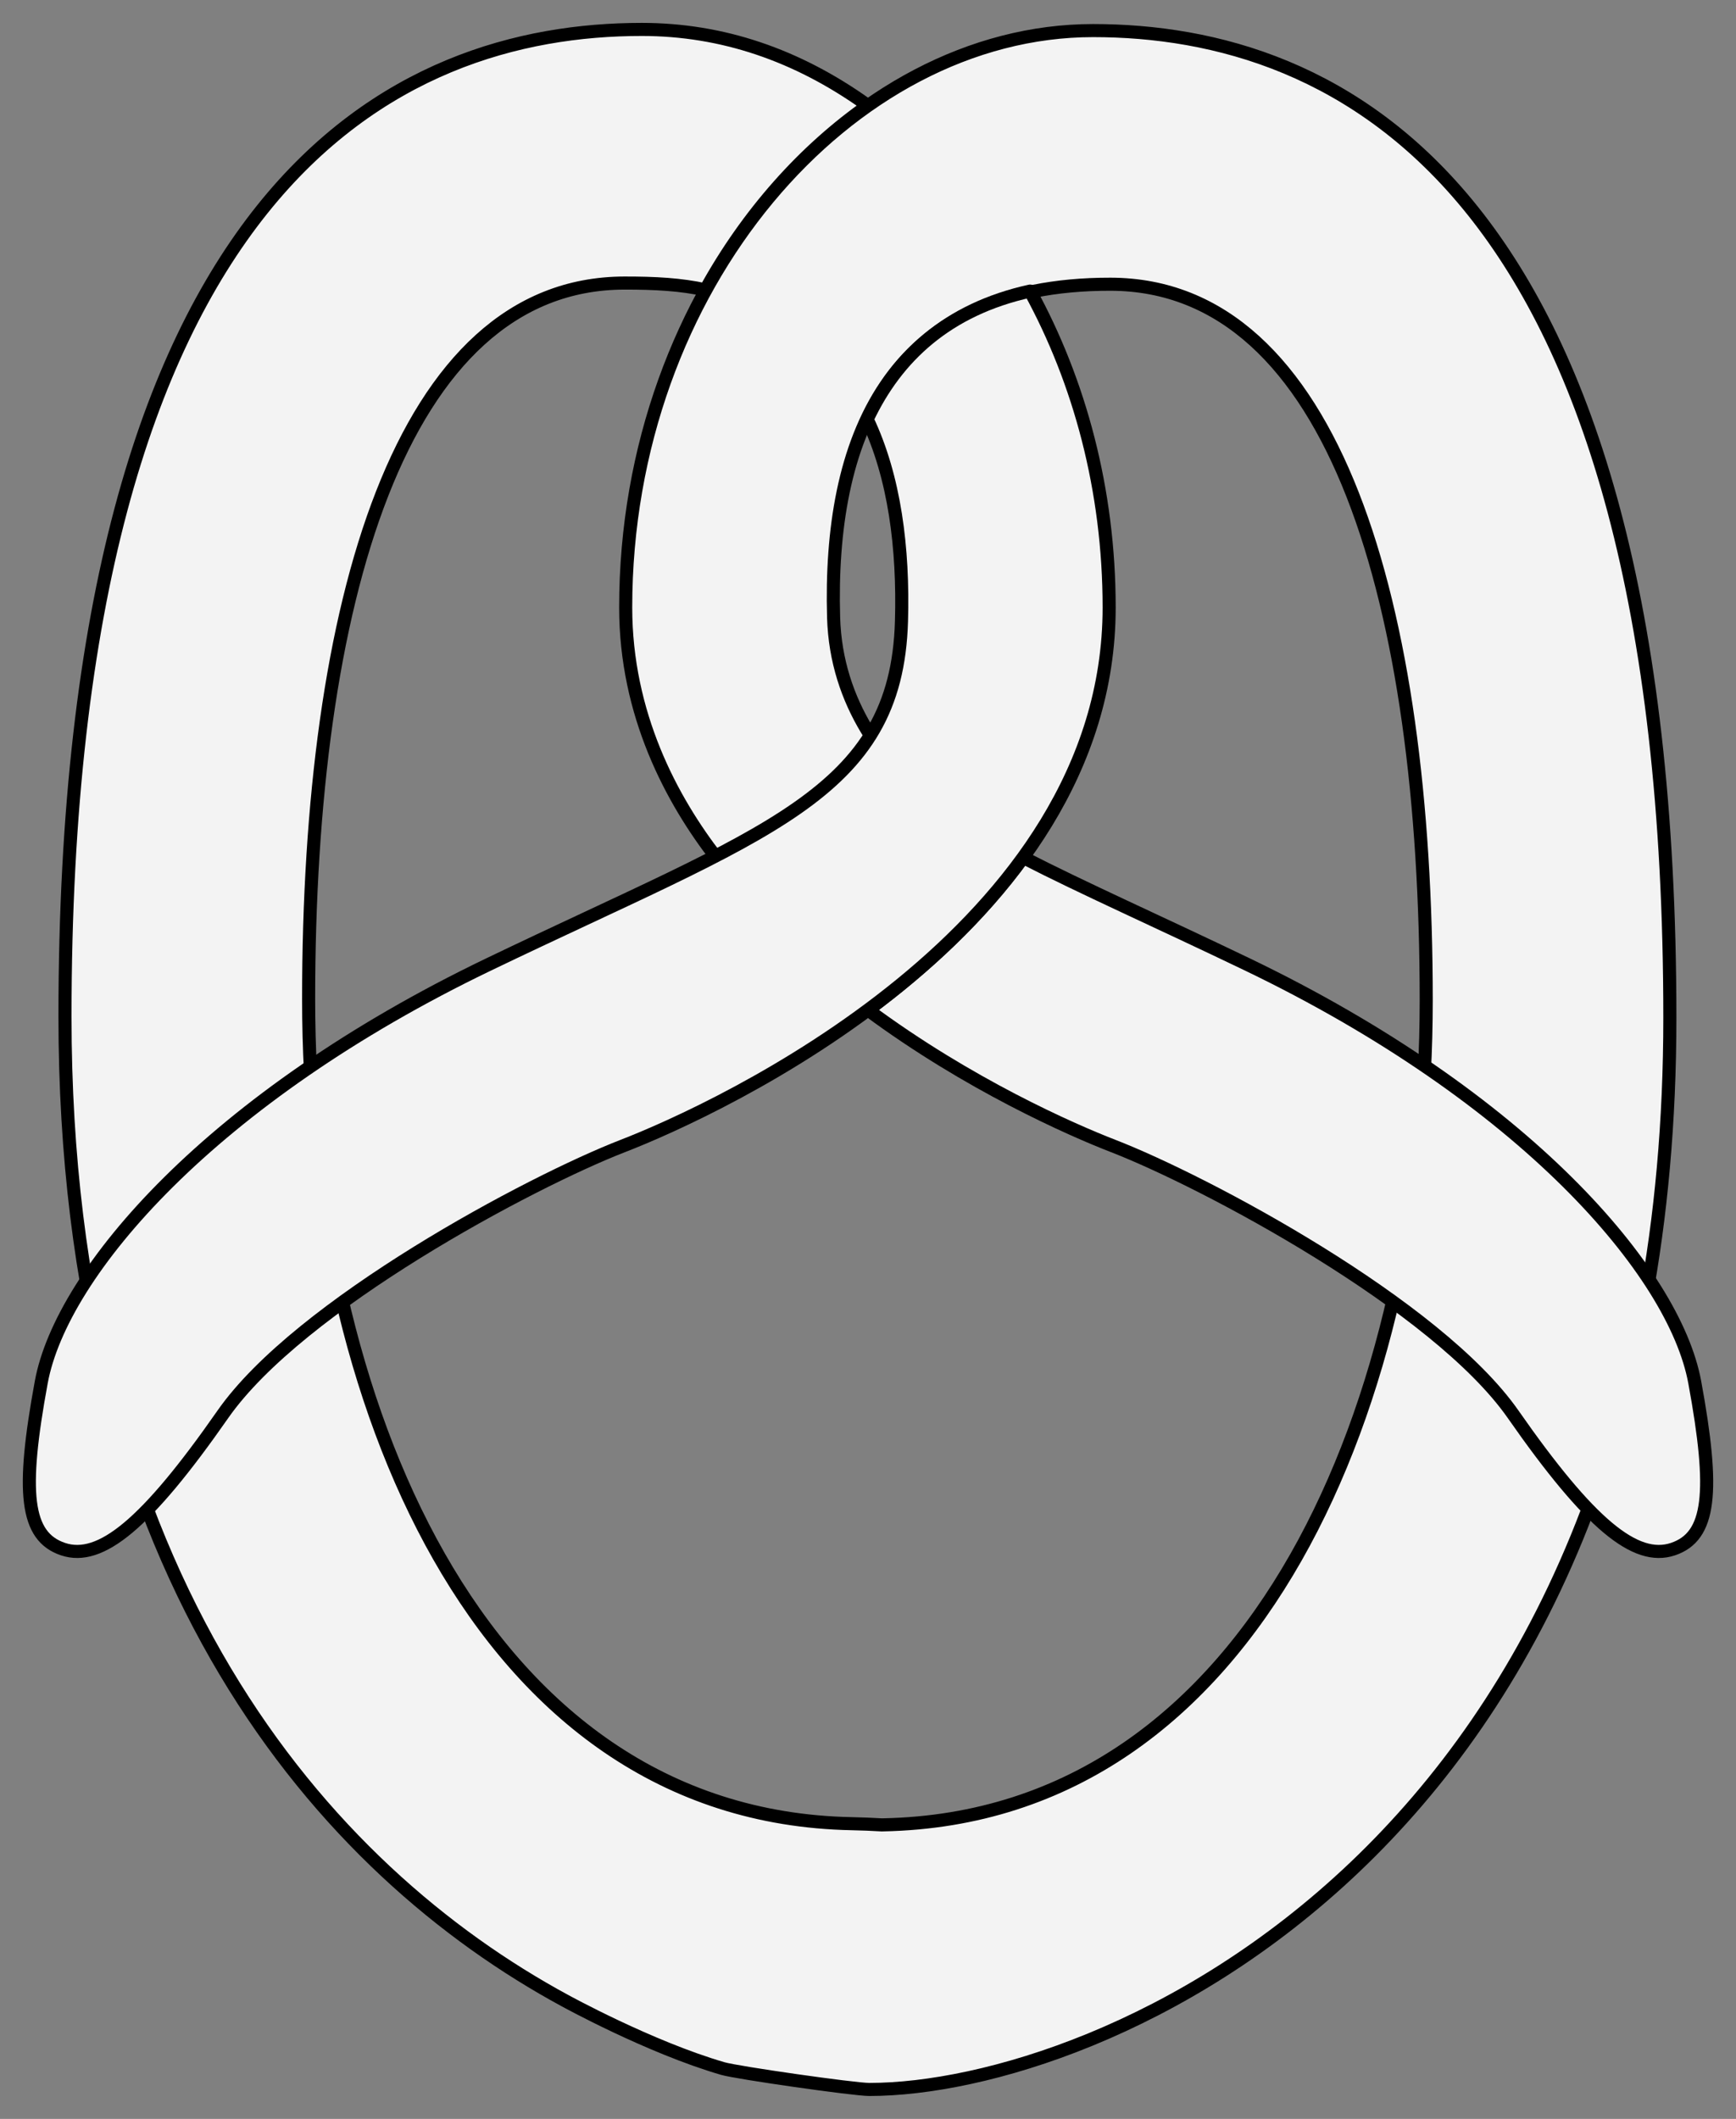
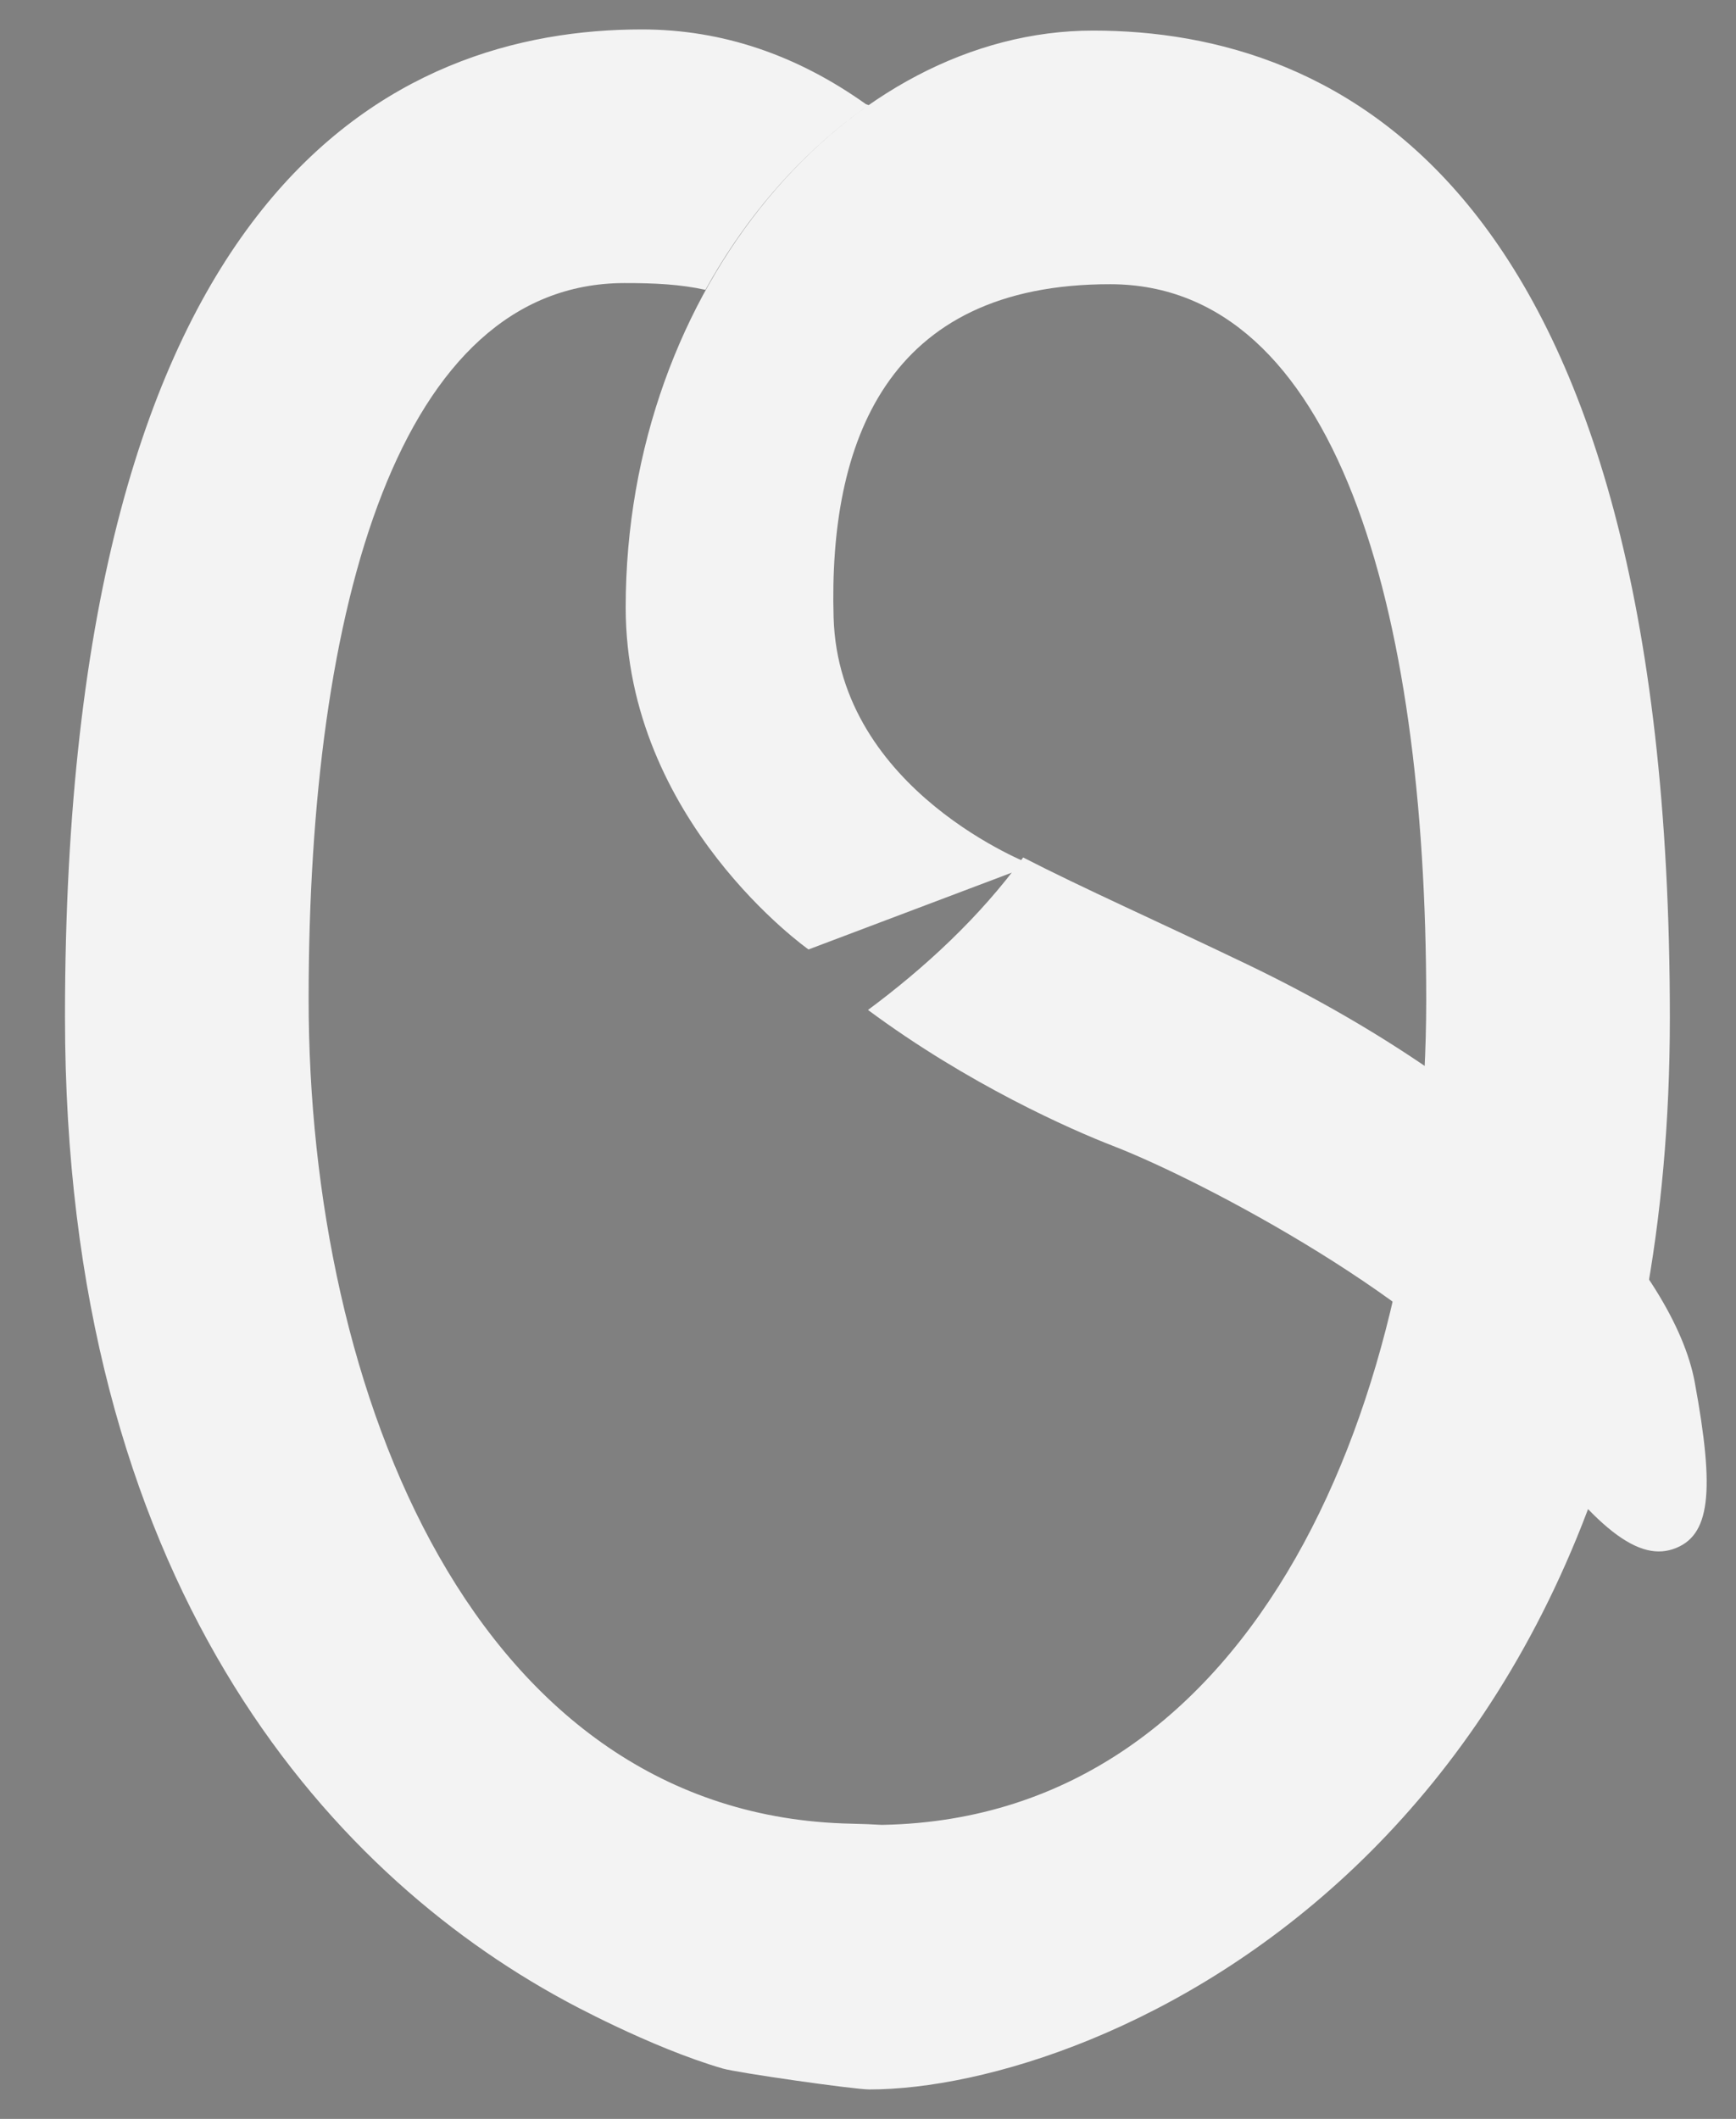
<svg xmlns="http://www.w3.org/2000/svg" version="1.1" viewBox="49.5 76.5 265.5 324" width="265.5" height="324">
  <rect x="49.5" y="76.5" width="265.5" height="324" fill="#808080" stroke="none" />
  <defs>
    <clipPath id="artboard_clip_path">
      <path d="M 49.5 76.5 L 315 76.5 L 315 350.654 L 278.238 400.5 L 49.5 400.5 Z" />
    </clipPath>
  </defs>
  <g id="Pretzel_(1)" fill-opacity="1" stroke-opacity="1" stroke="none" fill="none" stroke-dasharray="none">
    <title>Pretzel (1)</title>
    <g id="Pretzel_(1)_Art" clip-path="url(#artboard_clip_path)">
      <title>Art</title>
      <g id="Group_53">
        <g id="Graphic_56">
          <path d="M 160.04 392.801 C 162.279 393.452 180.13 396 182.453 396 C 217.292 396 304.884 359.879 304.884 232.125 C 304.884 104.371 253.935 81.177 216.673 81.177 C 179.411 81.177 145.192 120.214 145.192 169.388 C 145.192 202.009 173.151 221.682 173.151 221.682 L 207.371 208.754 C 207.371 208.754 177.749 197.525 176.989 170.909 C 176.228 144.294 184.965 119.901 219.335 119.96 C 253.704 120.018 267.623 169.187 267.623 229.463 C 267.623 289.74 242.122 354.389 184.575 355.537 C 184.501 355.539 184.426 355.54 184.352 355.542 C 182.876 355.453 181.342 355.392 179.748 355.36 C 122.201 354.212 96.7 289.563 96.7 229.286 C 96.7 169.01 110.618 119.841 144.988 119.783 C 149.649 119.775 153.635 119.986 157.394 120.822 C 163.831 109.142 172.491 99.463 182.351 92.57 L 181.926 92.424 C 171.394 84.927 159.976 81 147.65 81 C 110.388 81 59.439 104.193 59.439 231.948 C 59.439 318.109 99.281 362.59 135.911 382.421 C 135.911 382.421 148.844 389.544 160.04 392.801 Z" fill="#f3f3f3" />
-           <path d="M 160.04 392.801 C 162.279 393.452 180.13 396 182.453 396 C 217.292 396 304.884 359.879 304.884 232.125 C 304.884 104.371 253.935 81.177 216.673 81.177 C 179.411 81.177 145.192 120.214 145.192 169.388 C 145.192 202.009 173.151 221.682 173.151 221.682 L 207.371 208.754 C 207.371 208.754 177.749 197.525 176.989 170.909 C 176.228 144.294 184.965 119.901 219.335 119.96 C 253.704 120.018 267.623 169.187 267.623 229.463 C 267.623 289.74 242.122 354.389 184.575 355.537 C 184.501 355.539 184.426 355.54 184.352 355.542 C 182.876 355.453 181.342 355.392 179.748 355.36 C 122.201 354.212 96.7 289.563 96.7 229.286 C 96.7 169.01 110.618 119.841 144.988 119.783 C 149.649 119.775 153.635 119.986 157.394 120.822 C 163.831 109.142 172.491 99.463 182.351 92.57 L 181.926 92.424 C 171.394 84.927 159.976 81 147.65 81 C 110.388 81 59.439 104.193 59.439 231.948 C 59.439 318.109 99.281 362.59 135.911 382.421 C 135.911 382.421 148.844 389.544 160.04 392.801 Z" stroke="black" stroke-linecap="round" stroke-linejoin="round" stroke-width="2" />
        </g>
        <g id="Graphic_55">
          <path d="M 182.25 230.932 C 197.612 242.326 213.345 249.254 219.715 251.719 C 233.845 257.188 269.252 276.041 280.93 292.783 C 292.609 309.525 299.627 315.306 305.362 313.377 C 311.097 311.448 311.794 304.698 308.687 287.84 C 305.579 270.983 282.587 244.313 240.247 223.963 C 226.508 217.36 215.12 212.32 205.978 207.615 C 199.322 216.785 190.844 224.557 182.25 230.932 Z" fill="#f3f3f3" />
-           <path d="M 182.25 230.932 C 197.612 242.326 213.345 249.254 219.715 251.719 C 233.845 257.188 269.252 276.041 280.93 292.783 C 292.609 309.525 299.627 315.306 305.362 313.377 C 311.097 311.448 311.794 304.698 308.687 287.84 C 305.579 270.983 282.587 244.313 240.247 223.963 C 226.508 217.36 215.12 212.32 205.978 207.615 C 199.322 216.785 190.844 224.557 182.25 230.932 Z" stroke="black" stroke-linecap="round" stroke-linejoin="round" stroke-width="2" />
        </g>
        <g id="Graphic_54">
-           <path d="M 182.12 140.613 C 186.333 149.47 187.689 160.337 187.37 171.493 C 186.609 198.108 166.594 203.613 124.253 223.963 C 81.913 244.313 58.921 270.983 55.813 287.84 C 52.706 304.698 53.403 311.448 59.138 313.377 C 64.873 315.306 71.891 309.525 83.57 292.783 C 95.248 276.041 130.655 257.188 144.785 251.719 C 158.916 246.25 219.131 218.817 219.131 169.388 C 219.131 151.401 214.6 134.823 207.039 121.011 C 194.433 123.784 186.621 131.037 182.12 140.613 Z" fill="#f3f3f3" />
-           <path d="M 182.12 140.613 C 186.333 149.47 187.689 160.337 187.37 171.493 C 186.609 198.108 166.594 203.613 124.253 223.963 C 81.913 244.313 58.921 270.983 55.813 287.84 C 52.706 304.698 53.403 311.448 59.138 313.377 C 64.873 315.306 71.891 309.525 83.57 292.783 C 95.248 276.041 130.655 257.188 144.785 251.719 C 158.916 246.25 219.131 218.817 219.131 169.388 C 219.131 151.401 214.6 134.823 207.039 121.011 C 194.433 123.784 186.621 131.037 182.12 140.613 Z" stroke="black" stroke-linecap="round" stroke-linejoin="round" stroke-width="2" />
-         </g>
+           </g>
      </g>
    </g>
  </g>
</svg>